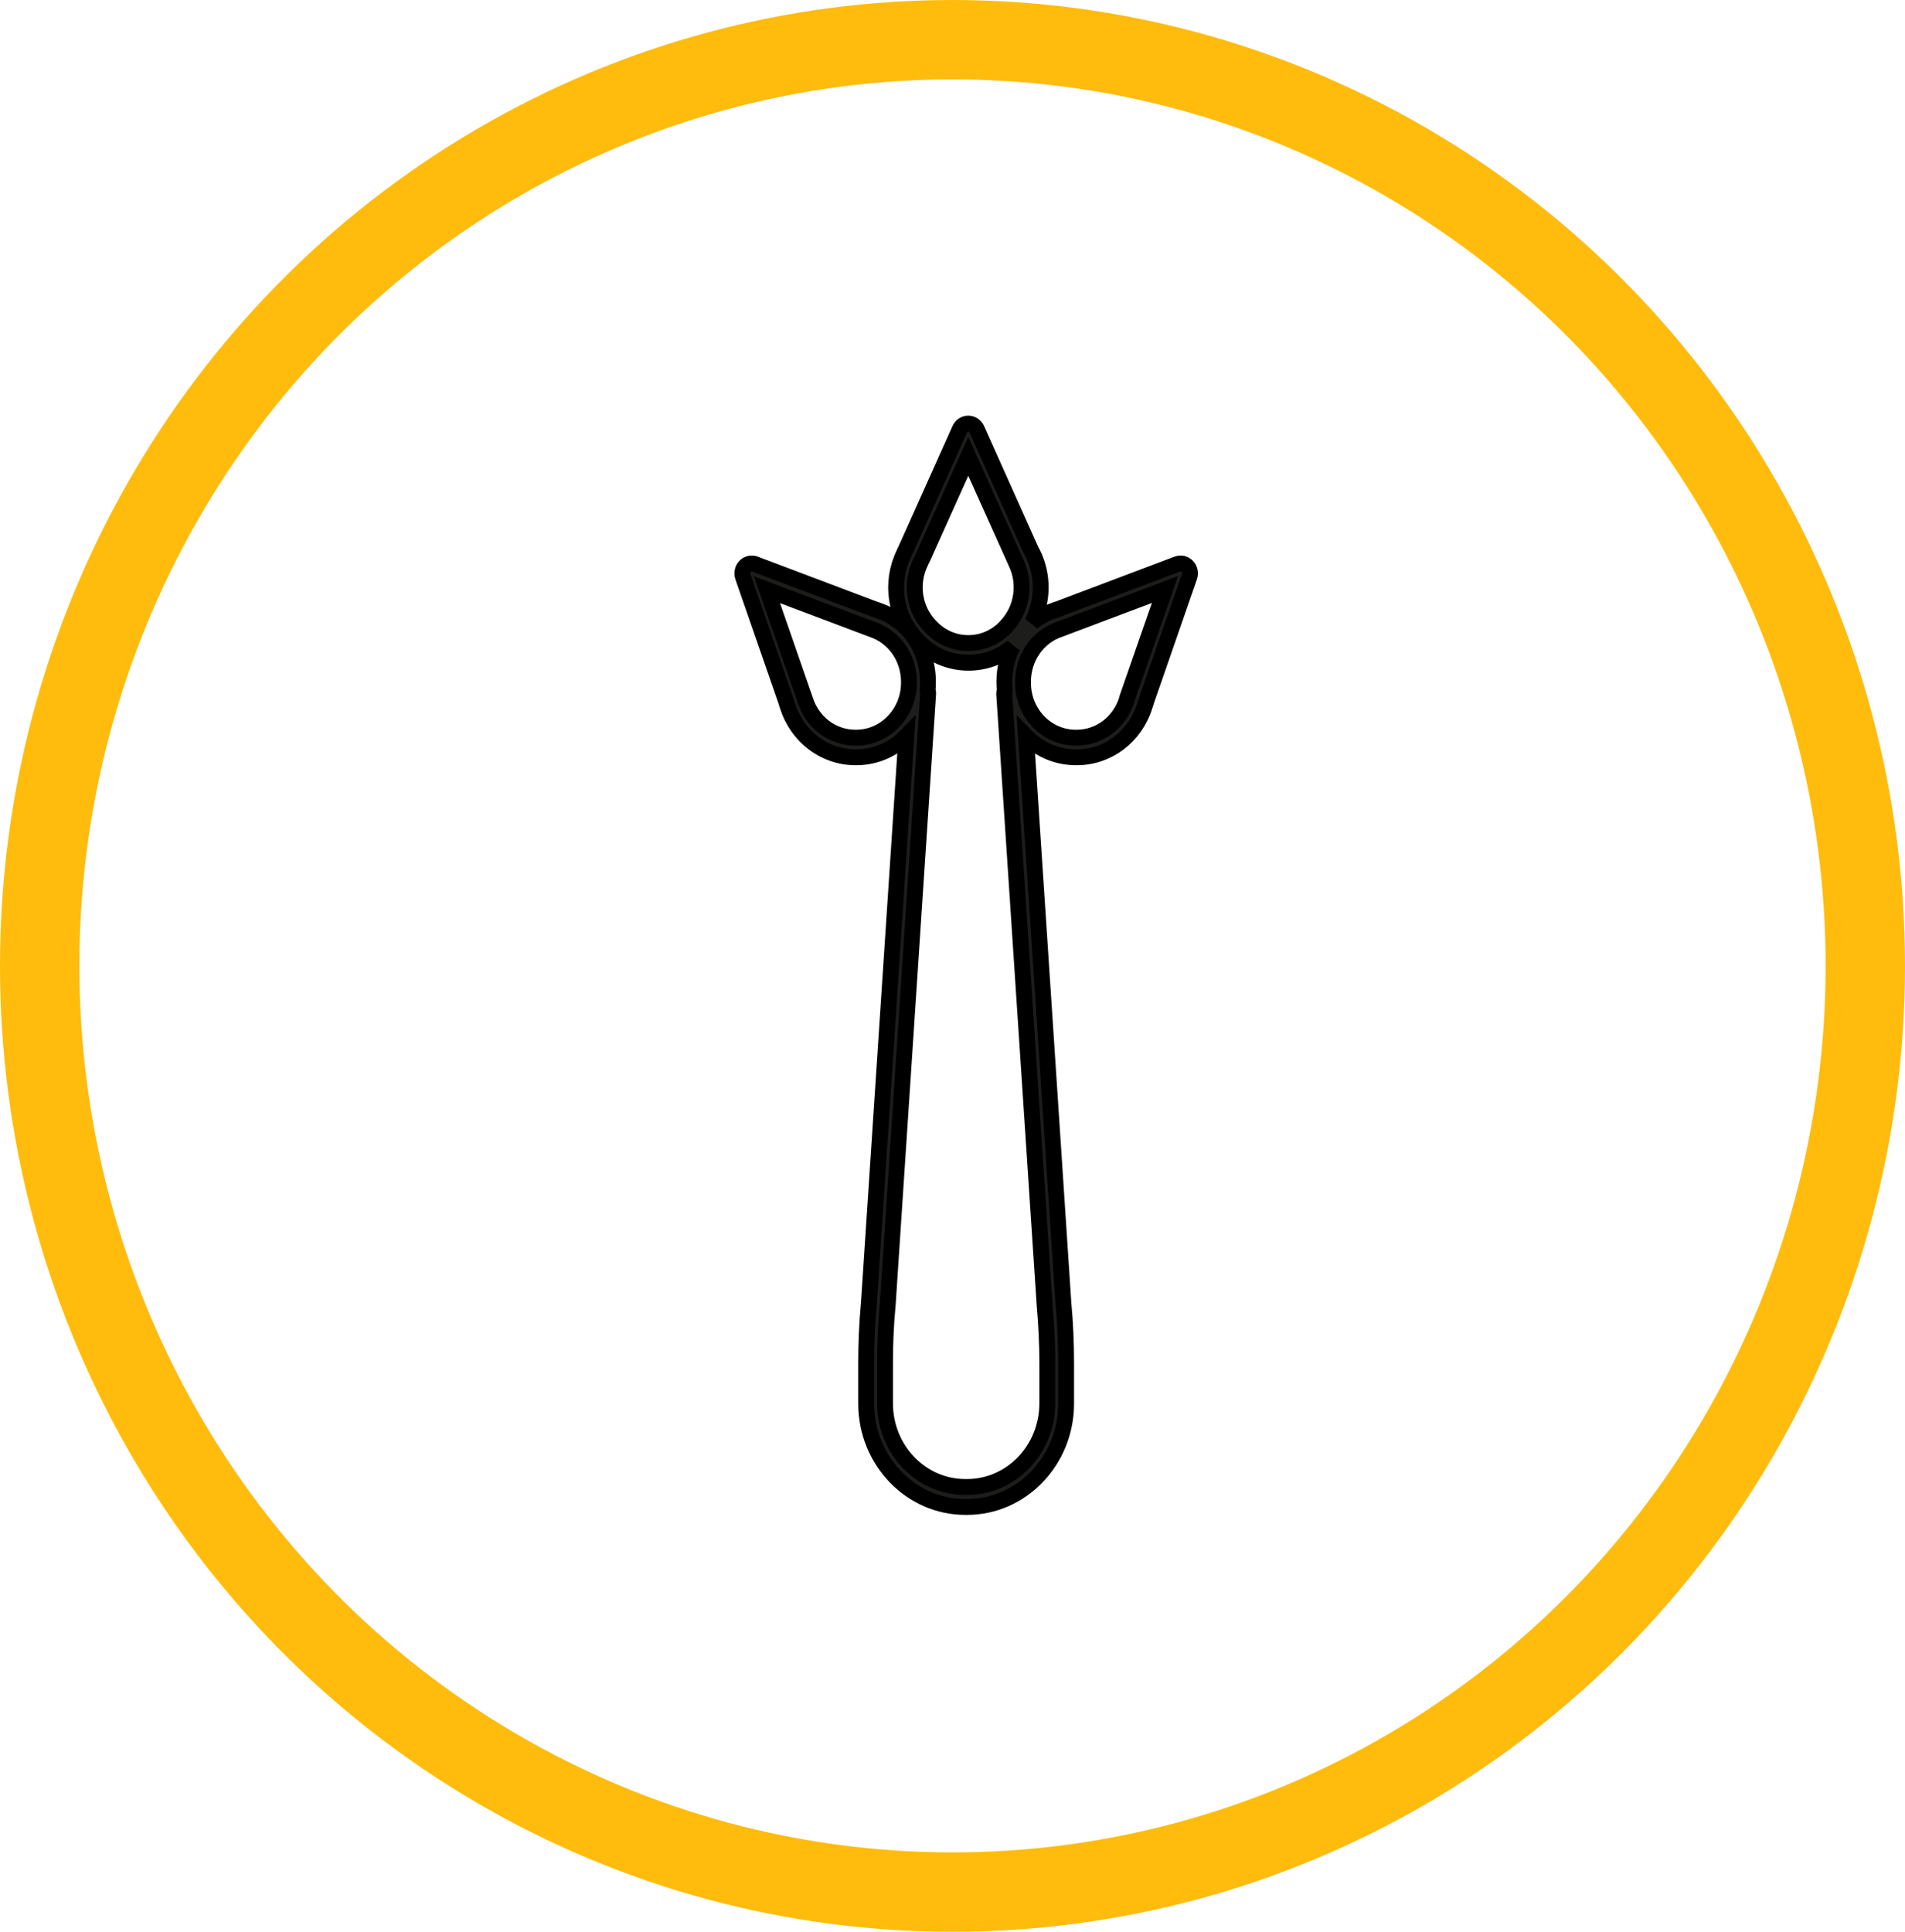
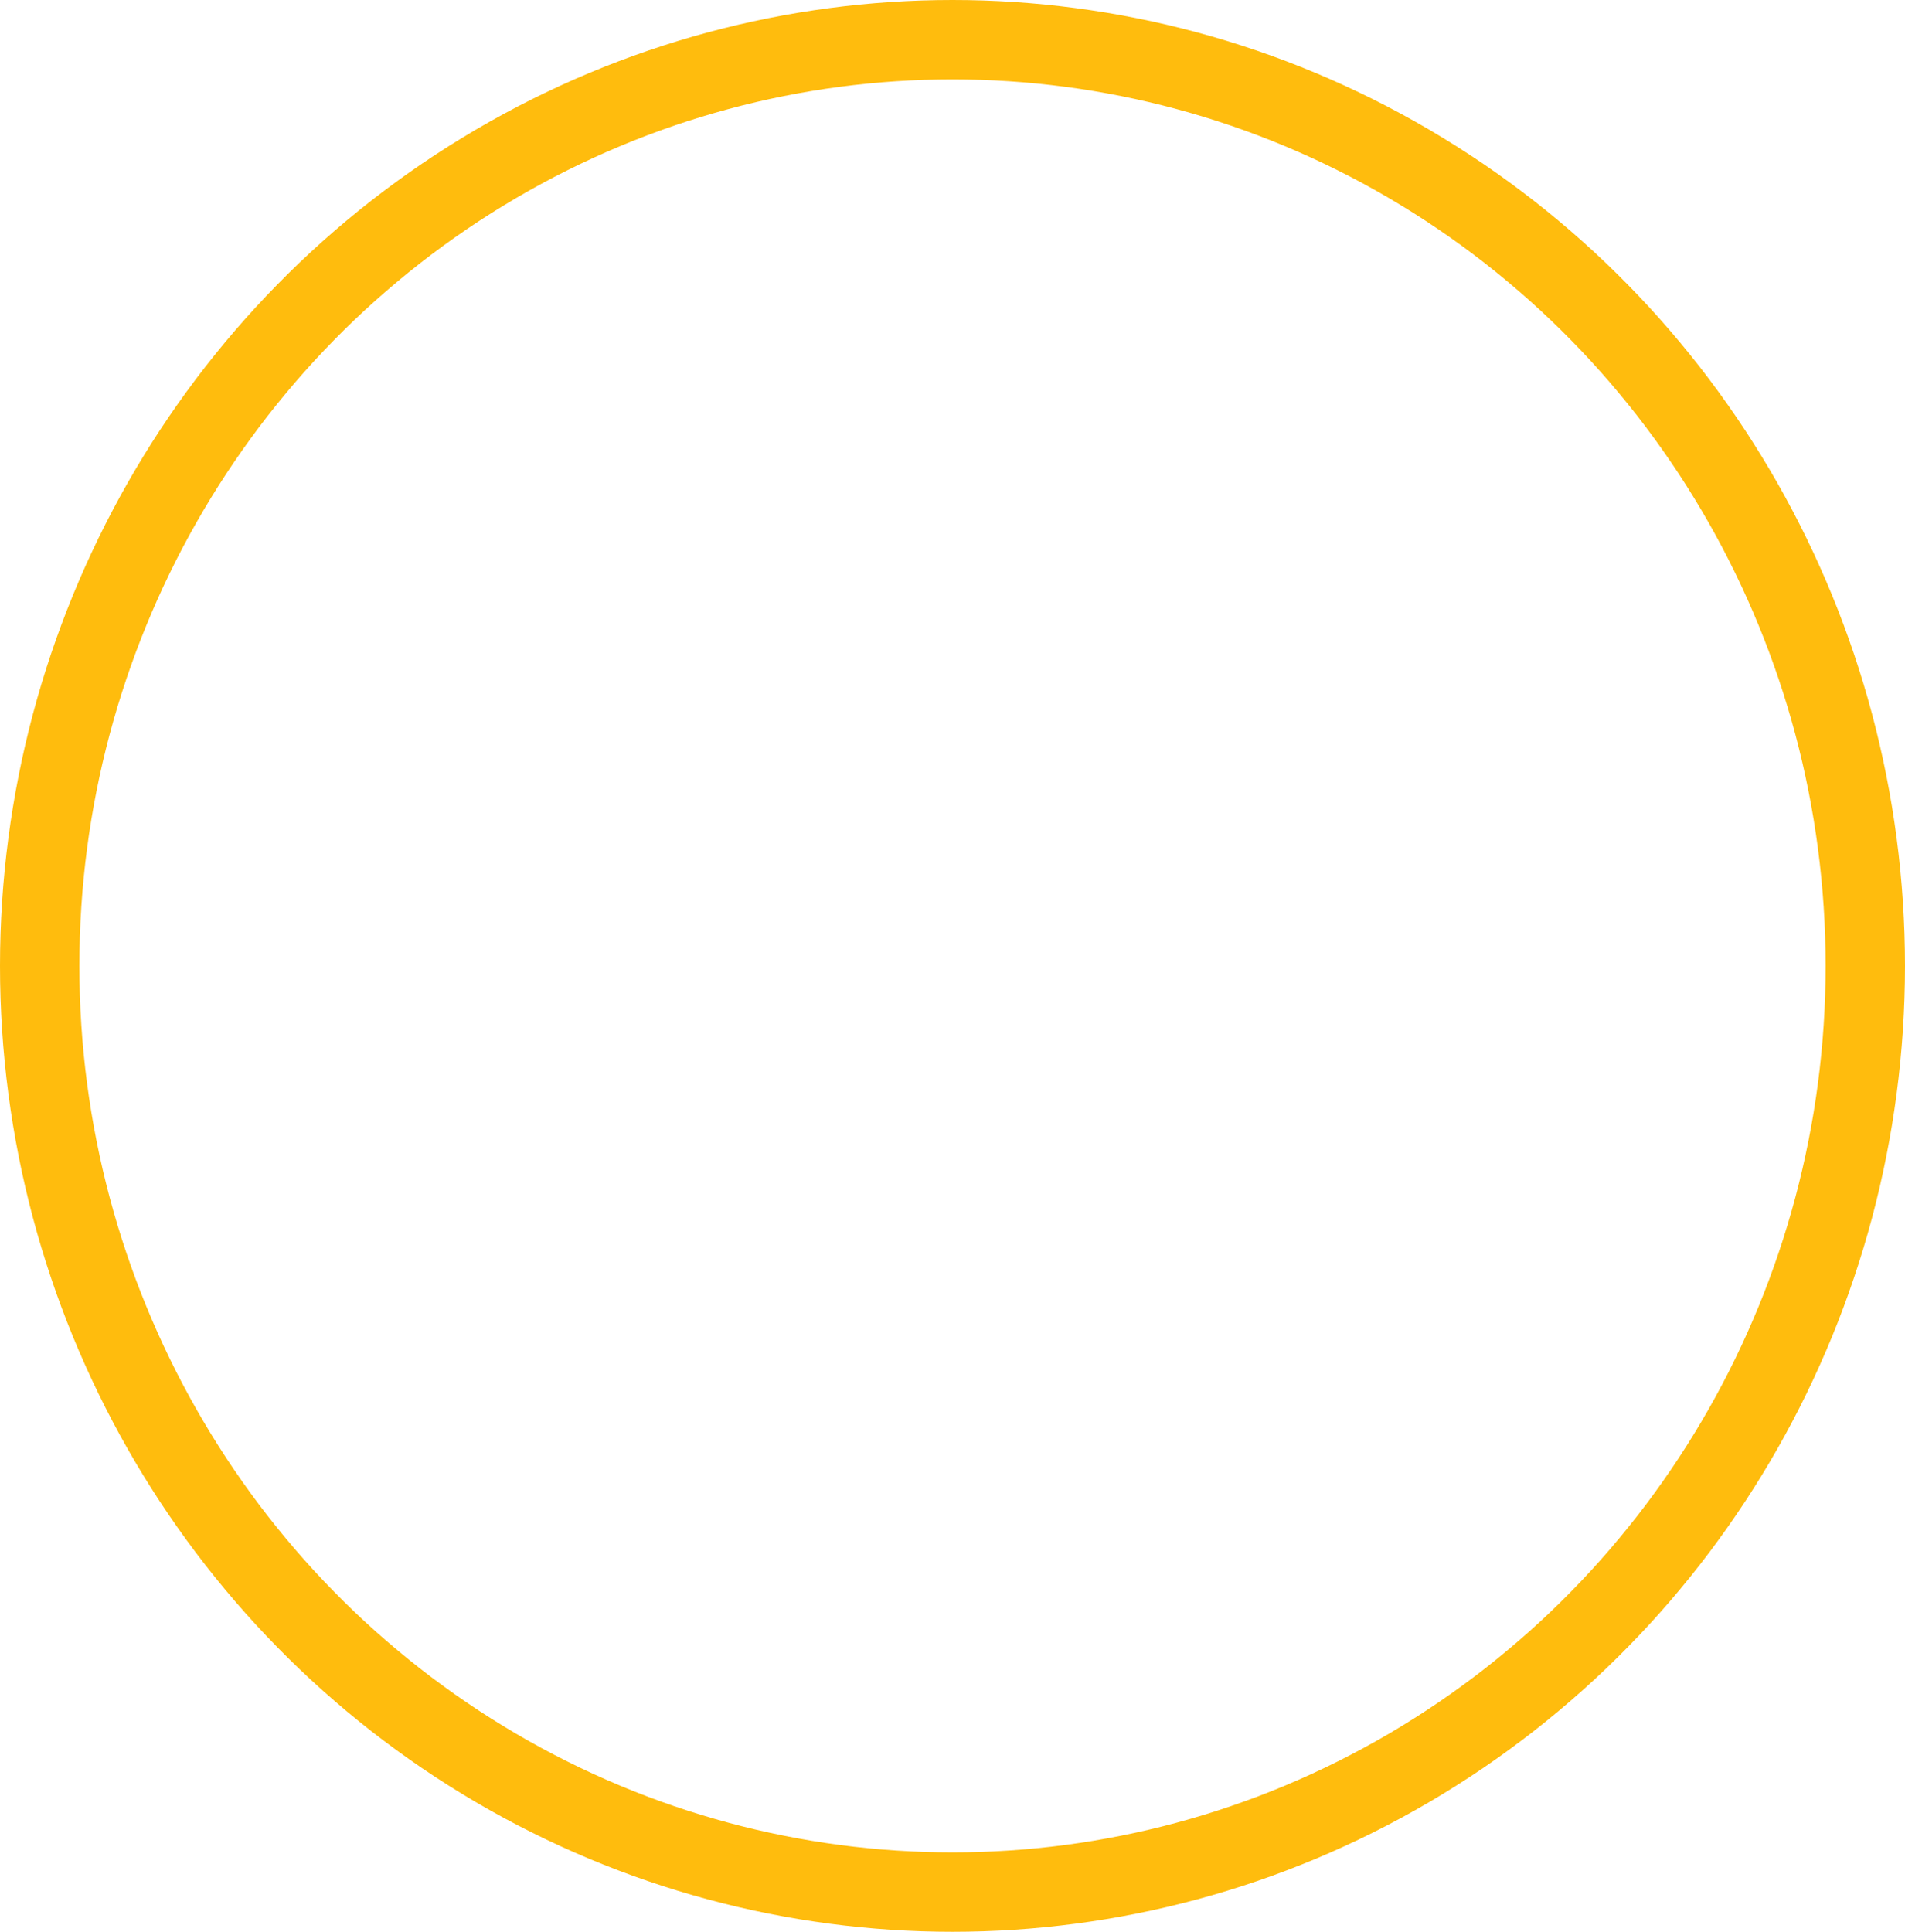
<svg xmlns="http://www.w3.org/2000/svg" width="72px" height="73px" viewBox="0 0 72 73" version="1.1">
  <title>celer</title>
  <desc>Created with Sketch.</desc>
  <g id="Allergens-icons-McD" stroke="none" stroke-width="1" fill="none" fill-rule="evenodd">
    <g transform="translate(-751, -98)" id="Group-4-Copy-11">
      <g transform="translate(742, 98)">
        <g id="celer" transform="translate(9, 0)">
          <ellipse id="Oval" stroke="#FFBC0D" stroke-width="3" cx="36" cy="36.5" rx="34.5" ry="35" />
          <g id="celery" transform="translate(28, 16)" fill="#1D1D1B" fill-rule="nonzero" stroke="#000000" stroke-width="0.6">
-             <path d="M16.871,5.401 C16.774,5.3 16.632,5.267 16.502,5.314 L11.984,7.02 C11.945,7.033 11.9,7.047 11.861,7.06 L11.829,7.074 C11.525,7.175 11.254,7.33 11.014,7.519 C11.422,6.723 11.448,5.752 11.034,4.916 L11.014,4.882 C10.995,4.842 10.976,4.801 10.956,4.768 L8.92,0.223 C8.862,0.094 8.739,0.007 8.597,0.007 C8.455,0.007 8.332,0.088 8.274,0.223 L6.238,4.761 C6.218,4.801 6.199,4.842 6.179,4.882 L6.167,4.916 C5.63,6.008 5.83,7.323 6.664,8.187 L6.697,8.22 C7.207,8.753 7.886,9.043 8.603,9.043 C9.217,9.043 9.799,8.834 10.271,8.443 C10.071,8.834 9.961,9.286 9.961,9.751 L9.961,9.791 C9.961,9.886 9.967,9.987 9.974,10.081 C9.961,10.129 9.954,10.176 9.954,10.23 L11.48,33.286 C11.48,33.286 11.48,33.292 11.48,33.292 C11.544,34.027 11.583,34.769 11.583,35.504 L11.583,37.028 C11.583,38.775 10.226,40.191 8.552,40.191 L8.481,40.191 C6.806,40.191 5.449,38.775 5.449,37.028 L5.449,35.504 C5.449,34.769 5.481,34.021 5.552,33.292 C5.552,33.292 5.552,33.286 5.552,33.286 L7.078,10.23 C7.084,10.176 7.071,10.129 7.059,10.081 C7.065,9.987 7.071,9.893 7.071,9.791 L7.071,9.751 C7.071,8.524 6.322,7.451 5.203,7.074 L5.171,7.06 C5.132,7.047 5.087,7.033 5.048,7.02 L0.53,5.314 C0.401,5.267 0.259,5.3 0.162,5.401 C0.065,5.503 0.032,5.651 0.078,5.793 L1.713,10.506 C1.726,10.547 1.739,10.587 1.752,10.634 L1.765,10.668 C2.127,11.835 3.161,12.617 4.331,12.617 L4.37,12.617 C5.106,12.617 5.772,12.307 6.257,11.808 L4.841,33.238 C4.77,33.994 4.738,34.762 4.738,35.518 L4.738,37.042 C4.738,39.193 6.419,40.946 8.481,40.946 L8.552,40.946 C10.614,40.946 12.294,39.193 12.294,37.042 L12.294,35.518 C12.294,34.762 12.262,33.994 12.191,33.238 L10.775,11.814 C11.286,12.334 11.952,12.617 12.663,12.617 L12.702,12.617 C13.878,12.617 14.906,11.835 15.268,10.668 L15.281,10.634 C15.294,10.594 15.306,10.547 15.319,10.506 L16.955,5.793 C17,5.651 16.968,5.503 16.871,5.401 Z M4.363,11.875 L4.324,11.875 C3.458,11.875 2.695,11.295 2.43,10.439 L2.417,10.405 C2.405,10.351 2.385,10.304 2.366,10.257 L0.989,6.285 L4.796,7.721 C4.841,7.741 4.893,7.755 4.945,7.775 L4.977,7.789 C5.798,8.065 6.354,8.861 6.354,9.764 L6.354,9.805 C6.354,10.938 5.462,11.875 4.363,11.875 Z M10.006,7.694 C9.631,8.085 9.133,8.301 8.597,8.301 C8.067,8.301 7.563,8.085 7.188,7.694 L7.156,7.661 C6.541,7.02 6.399,6.049 6.794,5.246 L6.806,5.213 C6.832,5.165 6.852,5.118 6.878,5.071 L8.597,1.248 L10.316,5.071 C10.336,5.118 10.362,5.165 10.381,5.213 L10.394,5.246 C10.788,6.049 10.64,7.02 10.032,7.661 L10.006,7.694 Z M14.647,10.25 C14.628,10.304 14.615,10.351 14.595,10.405 L14.589,10.439 C14.324,11.295 13.561,11.875 12.695,11.875 L12.656,11.875 C12.126,11.875 11.622,11.659 11.247,11.268 C10.872,10.877 10.665,10.358 10.665,9.798 L10.665,9.758 C10.665,8.854 11.221,8.058 12.042,7.782 L12.075,7.768 C12.126,7.755 12.171,7.735 12.223,7.714 L16.03,6.278 L14.647,10.25 Z" id="Shape" />
-           </g>
+             </g>
        </g>
      </g>
    </g>
  </g>
</svg>